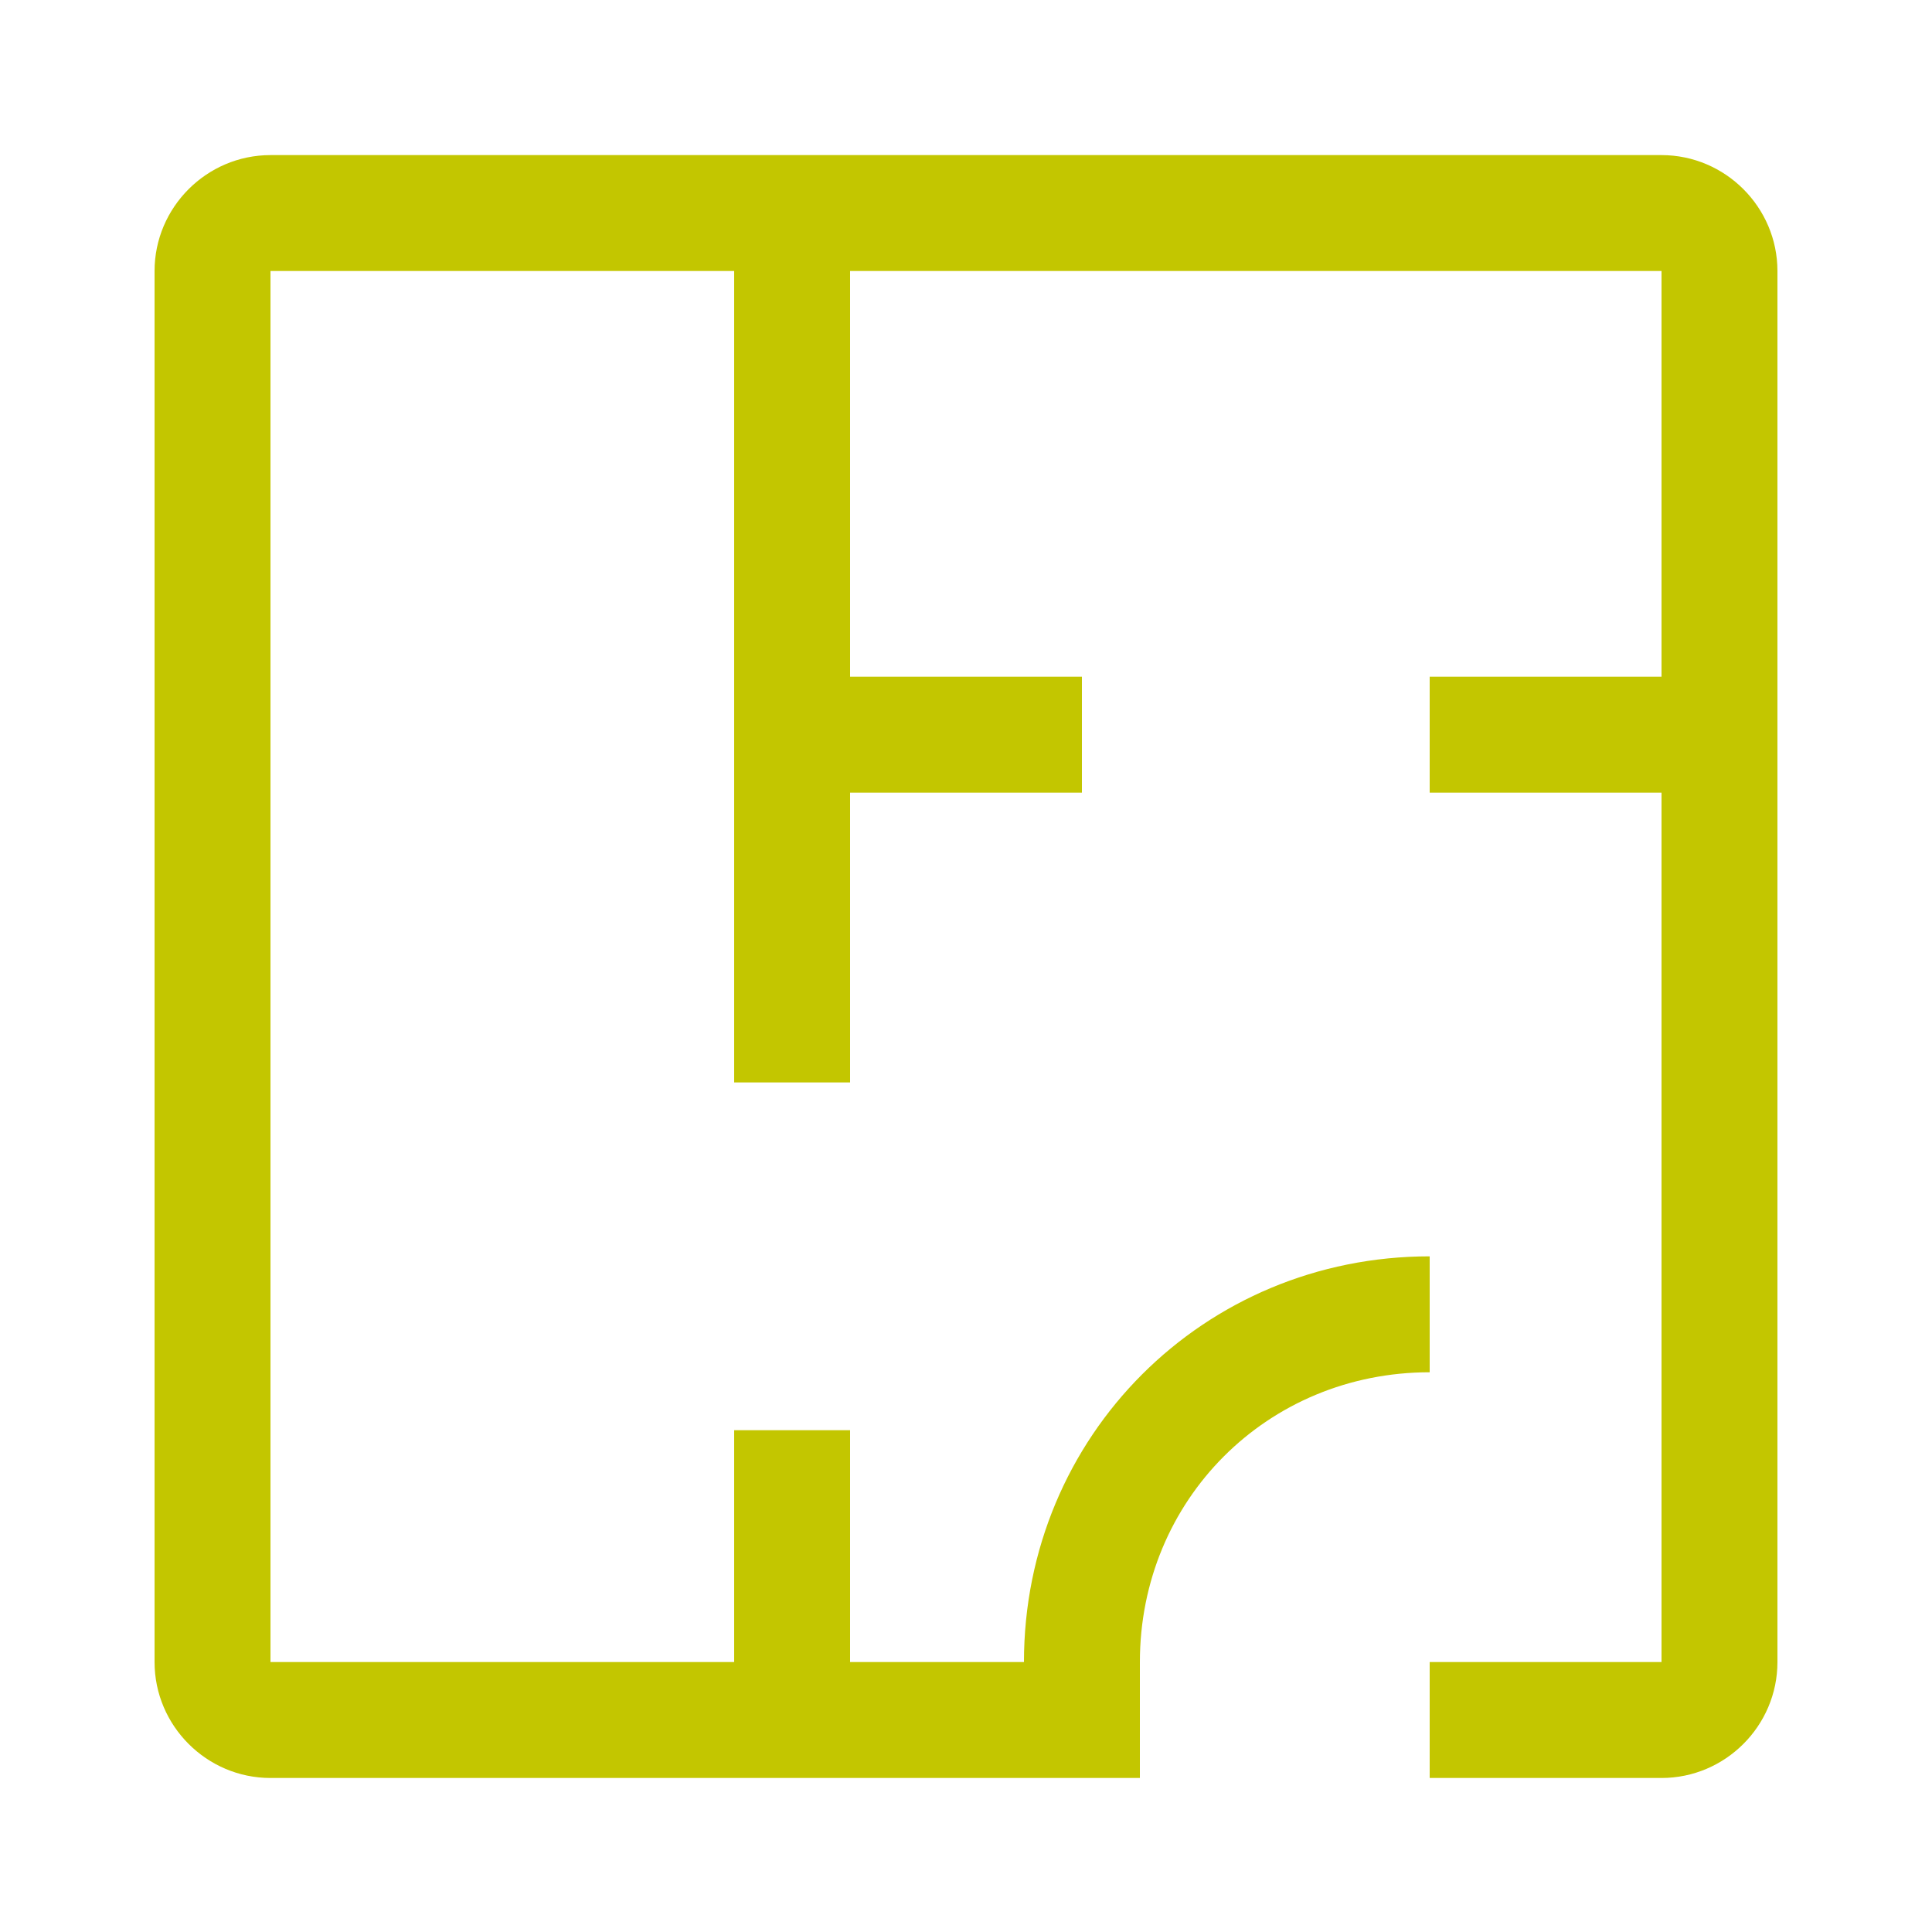
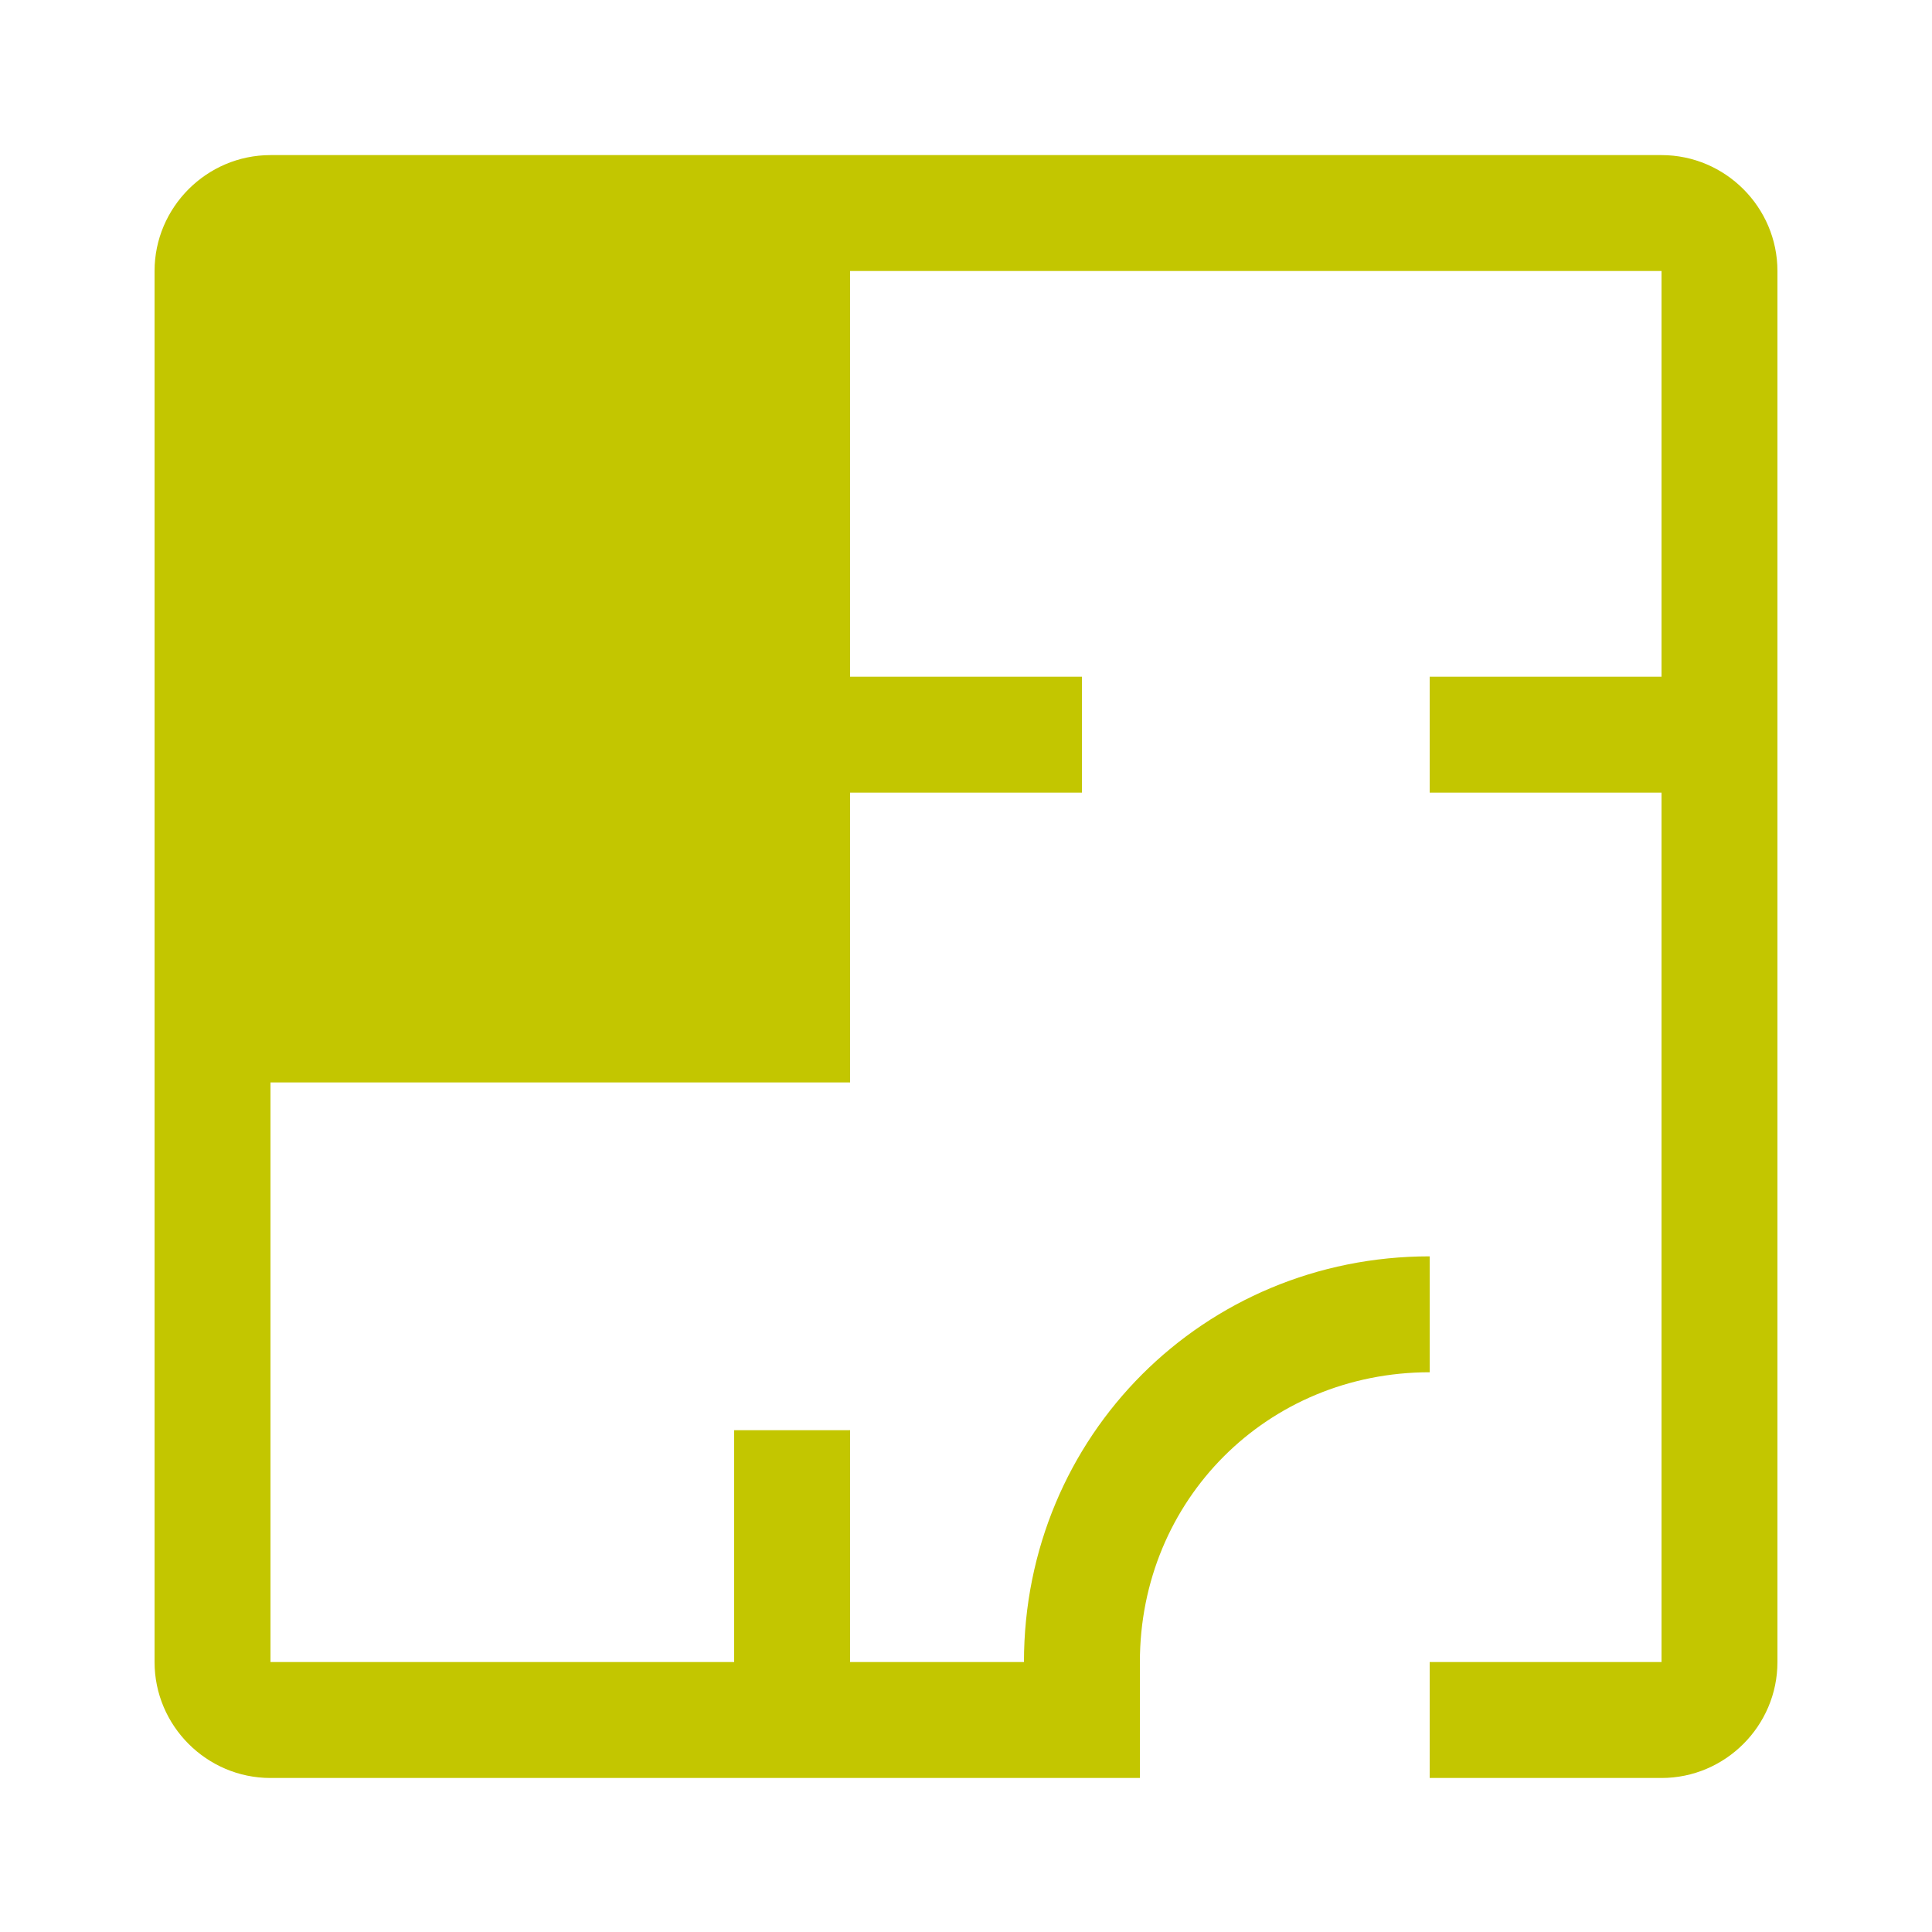
<svg xmlns="http://www.w3.org/2000/svg" width="25" height="25" viewBox="0 0 25 25" fill="none">
-   <path d="M21.5 2.007H3.5C2.675 2.007 2 2.682 2 3.507V21.507C2 22.332 2.675 23.007 3.5 23.007H14.75V21.507C14.75 19.407 16.4 17.757 18.5 17.757V16.257C15.575 16.257 13.25 18.582 13.25 21.507H11V18.507H9.5V21.507H3.5V3.507H9.5V14.007H11V10.257H14V8.757H11V3.507H21.5V8.757H18.5V10.257H21.5V21.507H18.5V23.007H21.5C22.325 23.007 23 22.332 23 21.507V3.507C23 2.682 22.325 2.007 21.5 2.007Z" fill="#C3C600" />
+   <path d="M21.5 2.007H3.5C2.675 2.007 2 2.682 2 3.507V21.507C2 22.332 2.675 23.007 3.5 23.007H14.75V21.507C14.75 19.407 16.4 17.757 18.5 17.757V16.257C15.575 16.257 13.25 18.582 13.25 21.507H11V18.507H9.5V21.507H3.5V3.507V14.007H11V10.257H14V8.757H11V3.507H21.5V8.757H18.5V10.257H21.5V21.507H18.5V23.007H21.5C22.325 23.007 23 22.332 23 21.507V3.507C23 2.682 22.325 2.007 21.5 2.007Z" fill="#C3C600" />
</svg>